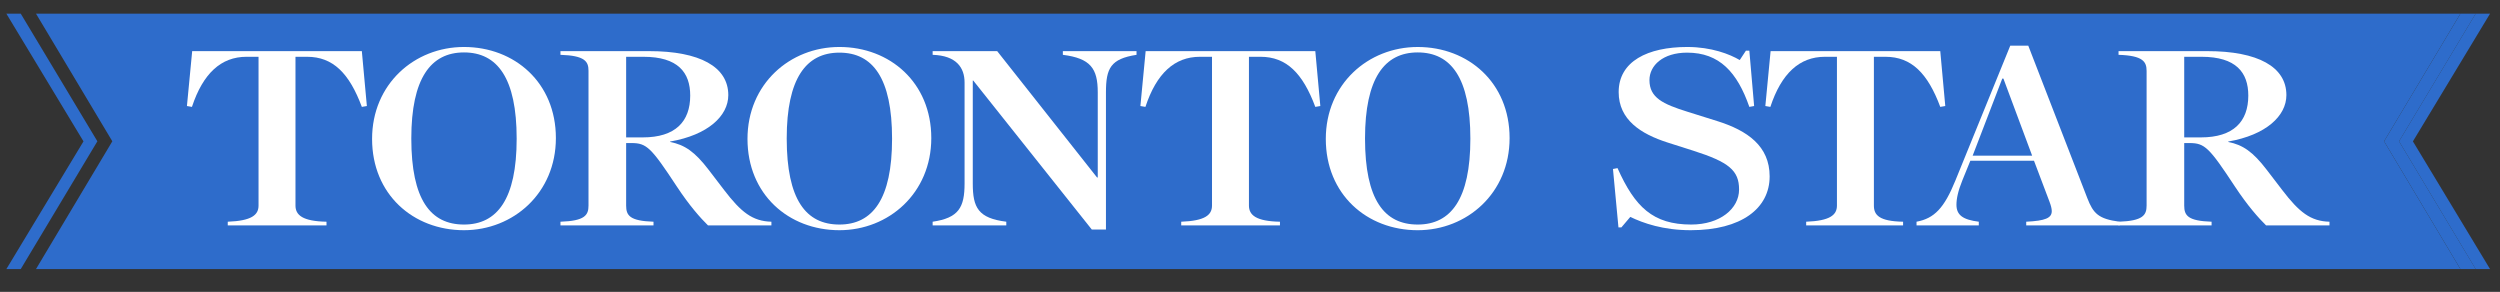
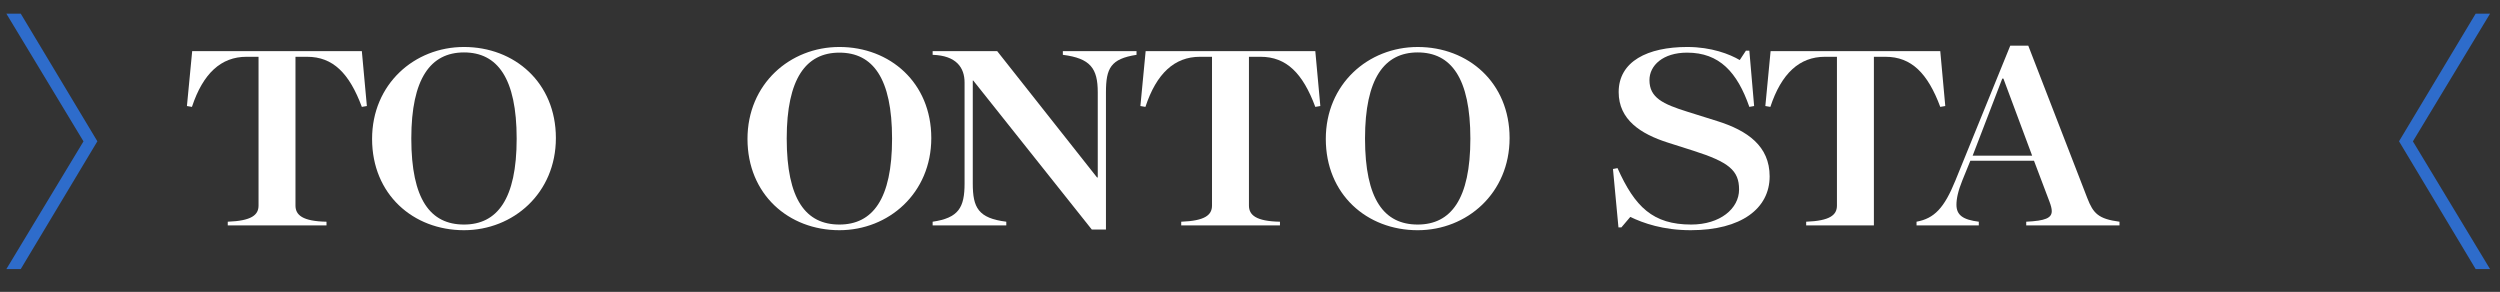
<svg xmlns="http://www.w3.org/2000/svg" width="197" height="23" viewBox="0 0 197 23" fill="none">
  <rect x="0" y="0" width="197" height="23" fill="#333333" stroke="none" />
  <g clip-path="url(#clip0_298_1288)">
-     <path d="M193.883 1.075H195.085L189.045 11.134L195.084 21.202H193.882L187.867 11.134L193.883 1.075Z" fill="#2E6CCB" />
    <path d="M1.635 21.202L7.673 11.134L1.634 1.075H0.5L6.579 11.14L0.502 21.202H1.635Z" fill="#2E6CCB" />
-     <path d="M193.879 1.075H2.836L8.851 11.134L2.836 21.202H193.878L187.864 11.134L193.879 1.075Z" fill="#2E6CCB" />
    <path d="M195.082 21.202L189.043 11.134L195.083 1.075H196.217L190.137 11.14L196.215 21.202H195.082Z" fill="#2E6CCB" />
    <path d="M104.042 8.355L103.646 8.423C102.663 5.782 101.379 4.475 99.334 4.475H98.417V16.2C98.417 16.945 98.974 17.437 100.861 17.471V17.763H93.08V17.471C94.949 17.402 95.506 16.945 95.506 16.2V4.475H94.553C92.557 4.475 91.13 5.782 90.259 8.423L89.863 8.355L90.277 4.029H103.646L104.042 8.355Z" fill="white" />
    <path d="M89.558 4.32C87.52 4.636 87.149 5.377 87.149 7.273V18.089H86.035L76.691 6.346H76.655V14.467C76.655 16.36 77.084 17.194 79.296 17.471V17.763H73.492V17.471C75.532 17.174 76.008 16.36 76.008 14.467V6.501C76.008 5.339 75.37 4.38 73.492 4.32V4.029H78.578L86.448 13.986H86.503V7.273C86.503 5.385 85.927 4.598 83.753 4.32V4.029H89.558V4.32Z" fill="white" />
    <path d="M28.909 8.355L28.513 8.423C27.529 5.782 26.246 4.475 24.201 4.475H23.284V16.2C23.284 16.945 23.841 17.437 25.728 17.471V17.763H17.947V17.471C19.816 17.402 20.373 16.945 20.373 16.2V4.475H19.421C17.424 4.475 15.997 5.782 15.125 8.423L14.73 8.355L15.144 4.029H28.513L28.909 8.355Z" fill="white" />
    <path d="M115.865 10.93C115.865 6.157 114.35 4.131 111.715 4.131C109.083 4.131 107.564 6.192 107.564 10.913C107.564 15.737 109.08 17.694 111.715 17.694C114.326 17.694 115.865 15.703 115.865 10.93ZM118.956 10.879C118.956 15.221 115.597 18.141 111.715 18.141C107.703 18.141 104.473 15.309 104.473 10.947C104.473 6.625 107.811 3.703 111.715 3.703C115.704 3.703 118.956 6.517 118.956 10.879Z" fill="white" />
    <path d="M70.295 10.93C70.295 6.157 68.778 4.148 66.144 4.148C63.512 4.148 61.993 6.191 61.993 10.913C61.993 15.737 63.51 17.694 66.144 17.694C68.755 17.694 70.295 15.703 70.295 10.93ZM73.386 10.879C73.386 15.221 70.027 18.14 66.144 18.14C62.133 18.14 58.902 15.309 58.902 10.947C58.902 6.625 62.24 3.702 66.144 3.702C70.134 3.702 73.386 6.517 73.386 10.879Z" fill="white" />
-     <path d="M54.389 7.531C54.389 5.705 53.419 4.475 50.705 4.475H49.34V10.827H50.651C53.221 10.827 54.389 9.58 54.389 7.531ZM60.787 17.763H55.791C55.198 17.179 54.331 16.212 53.329 14.69C51.316 11.633 50.957 11.273 49.771 11.273H49.34V16.2C49.34 16.989 49.635 17.41 51.496 17.471V17.763H44.164V17.471C46.091 17.41 46.374 16.949 46.374 16.2V5.574C46.374 4.844 46.09 4.381 44.164 4.32V4.029H51.154C55.144 4.029 57.39 5.264 57.39 7.496C57.39 9.132 55.791 10.638 52.808 11.153V11.188C53.958 11.411 54.757 11.963 55.845 13.385L57.067 14.982C58.391 16.712 59.295 17.437 60.787 17.471V17.763Z" fill="white" />
    <path d="M40.713 10.93C40.713 6.157 39.197 4.131 36.562 4.131C33.931 4.131 32.411 6.191 32.411 10.913C32.411 15.737 33.927 17.694 36.562 17.694C39.172 17.694 40.713 15.703 40.713 10.93ZM43.804 10.879C43.804 15.221 40.444 18.14 36.562 18.14C32.551 18.14 29.32 15.309 29.32 10.947C29.32 6.625 32.658 3.702 36.562 3.702C40.552 3.702 43.804 6.517 43.804 10.879Z" fill="white" />
-     <path d="M153.288 8.355L152.893 8.423C151.909 5.782 150.625 4.475 148.58 4.475H147.663V16.2C147.663 16.945 148.076 17.437 149.963 17.471V17.763H142.326V17.471C144.195 17.402 144.751 16.945 144.751 16.2V4.475H143.799C141.804 4.475 140.376 5.782 139.504 8.423L139.109 8.355L139.523 4.029H152.893L153.288 8.355Z" fill="white" />
+     <path d="M153.288 8.355L152.893 8.423C151.909 5.782 150.625 4.475 148.58 4.475H147.663V16.2V17.763H142.326V17.471C144.195 17.402 144.751 16.945 144.751 16.2V4.475H143.799C141.804 4.475 140.376 5.782 139.504 8.423L139.109 8.355L139.523 4.029H152.893L153.288 8.355Z" fill="white" />
    <path d="M139.448 13.9C139.448 16.424 137.219 18.14 133.23 18.14C131.055 18.14 129.491 17.587 128.467 17.093L127.767 17.917H127.534L127.102 13.316L127.461 13.248C128.828 16.303 130.247 17.694 133.266 17.694C135.544 17.694 137.039 16.441 137.039 14.93C137.039 13.436 136.239 12.769 133.427 11.874L131.432 11.239C129.285 10.555 127.551 9.434 127.551 7.256C127.551 4.835 129.833 3.702 132.959 3.702C134.865 3.702 136.302 4.269 137.092 4.732L137.578 3.994H137.848L138.225 8.355L137.848 8.423C136.895 5.693 135.494 4.148 132.943 4.148C131.037 4.148 129.977 5.161 129.977 6.312C129.977 7.703 131.042 8.2 132.959 8.801L135.314 9.539C137.71 10.291 139.448 11.514 139.448 13.9Z" fill="white" />
-     <path d="M177.166 7.531C177.166 5.705 176.195 4.475 173.482 4.475H172.116V10.827H173.428C175.998 10.827 177.166 9.58 177.166 7.531ZM183.563 17.763H178.568C177.975 17.179 177.109 16.212 176.106 14.69C174.093 11.633 173.734 11.273 172.547 11.273H172.116V16.2C172.116 16.989 172.411 17.41 174.273 17.471V17.763H166.941V17.471C168.868 17.41 169.152 16.949 169.152 16.2V5.591C169.152 4.862 168.868 4.381 166.941 4.32V4.029H173.932C177.922 4.029 180.168 5.264 180.168 7.496C180.168 9.132 178.568 10.638 175.586 11.153V11.188C176.735 11.411 177.534 11.963 178.621 13.385L179.845 14.982C181.168 16.712 182.071 17.437 183.563 17.471V17.763Z" fill="white" />
    <path d="M160.134 12.269L157.869 6.192H157.779L155.444 12.269H160.134ZM167.016 17.763H159.666V17.471C161.169 17.398 161.682 17.184 161.679 16.63C161.677 16.431 161.612 16.188 161.499 15.892L160.278 12.664H155.264L154.635 14.209C154.293 15.049 154.168 15.669 154.168 16.132C154.168 16.955 154.688 17.317 155.929 17.471V17.763H151.023V17.471C152.424 17.213 153.203 16.393 154.077 14.244L158.409 3.599H159.828L164.482 15.617C164.95 16.824 165.361 17.253 167.016 17.471V17.763Z" fill="white" />
  </g>
  <defs>
    <clipPath id="clip0_298_1288">
      <rect width="196" height="22" fill="white" transform="translate(0.5 0.138)" />
    </clipPath>
  </defs>
</svg>